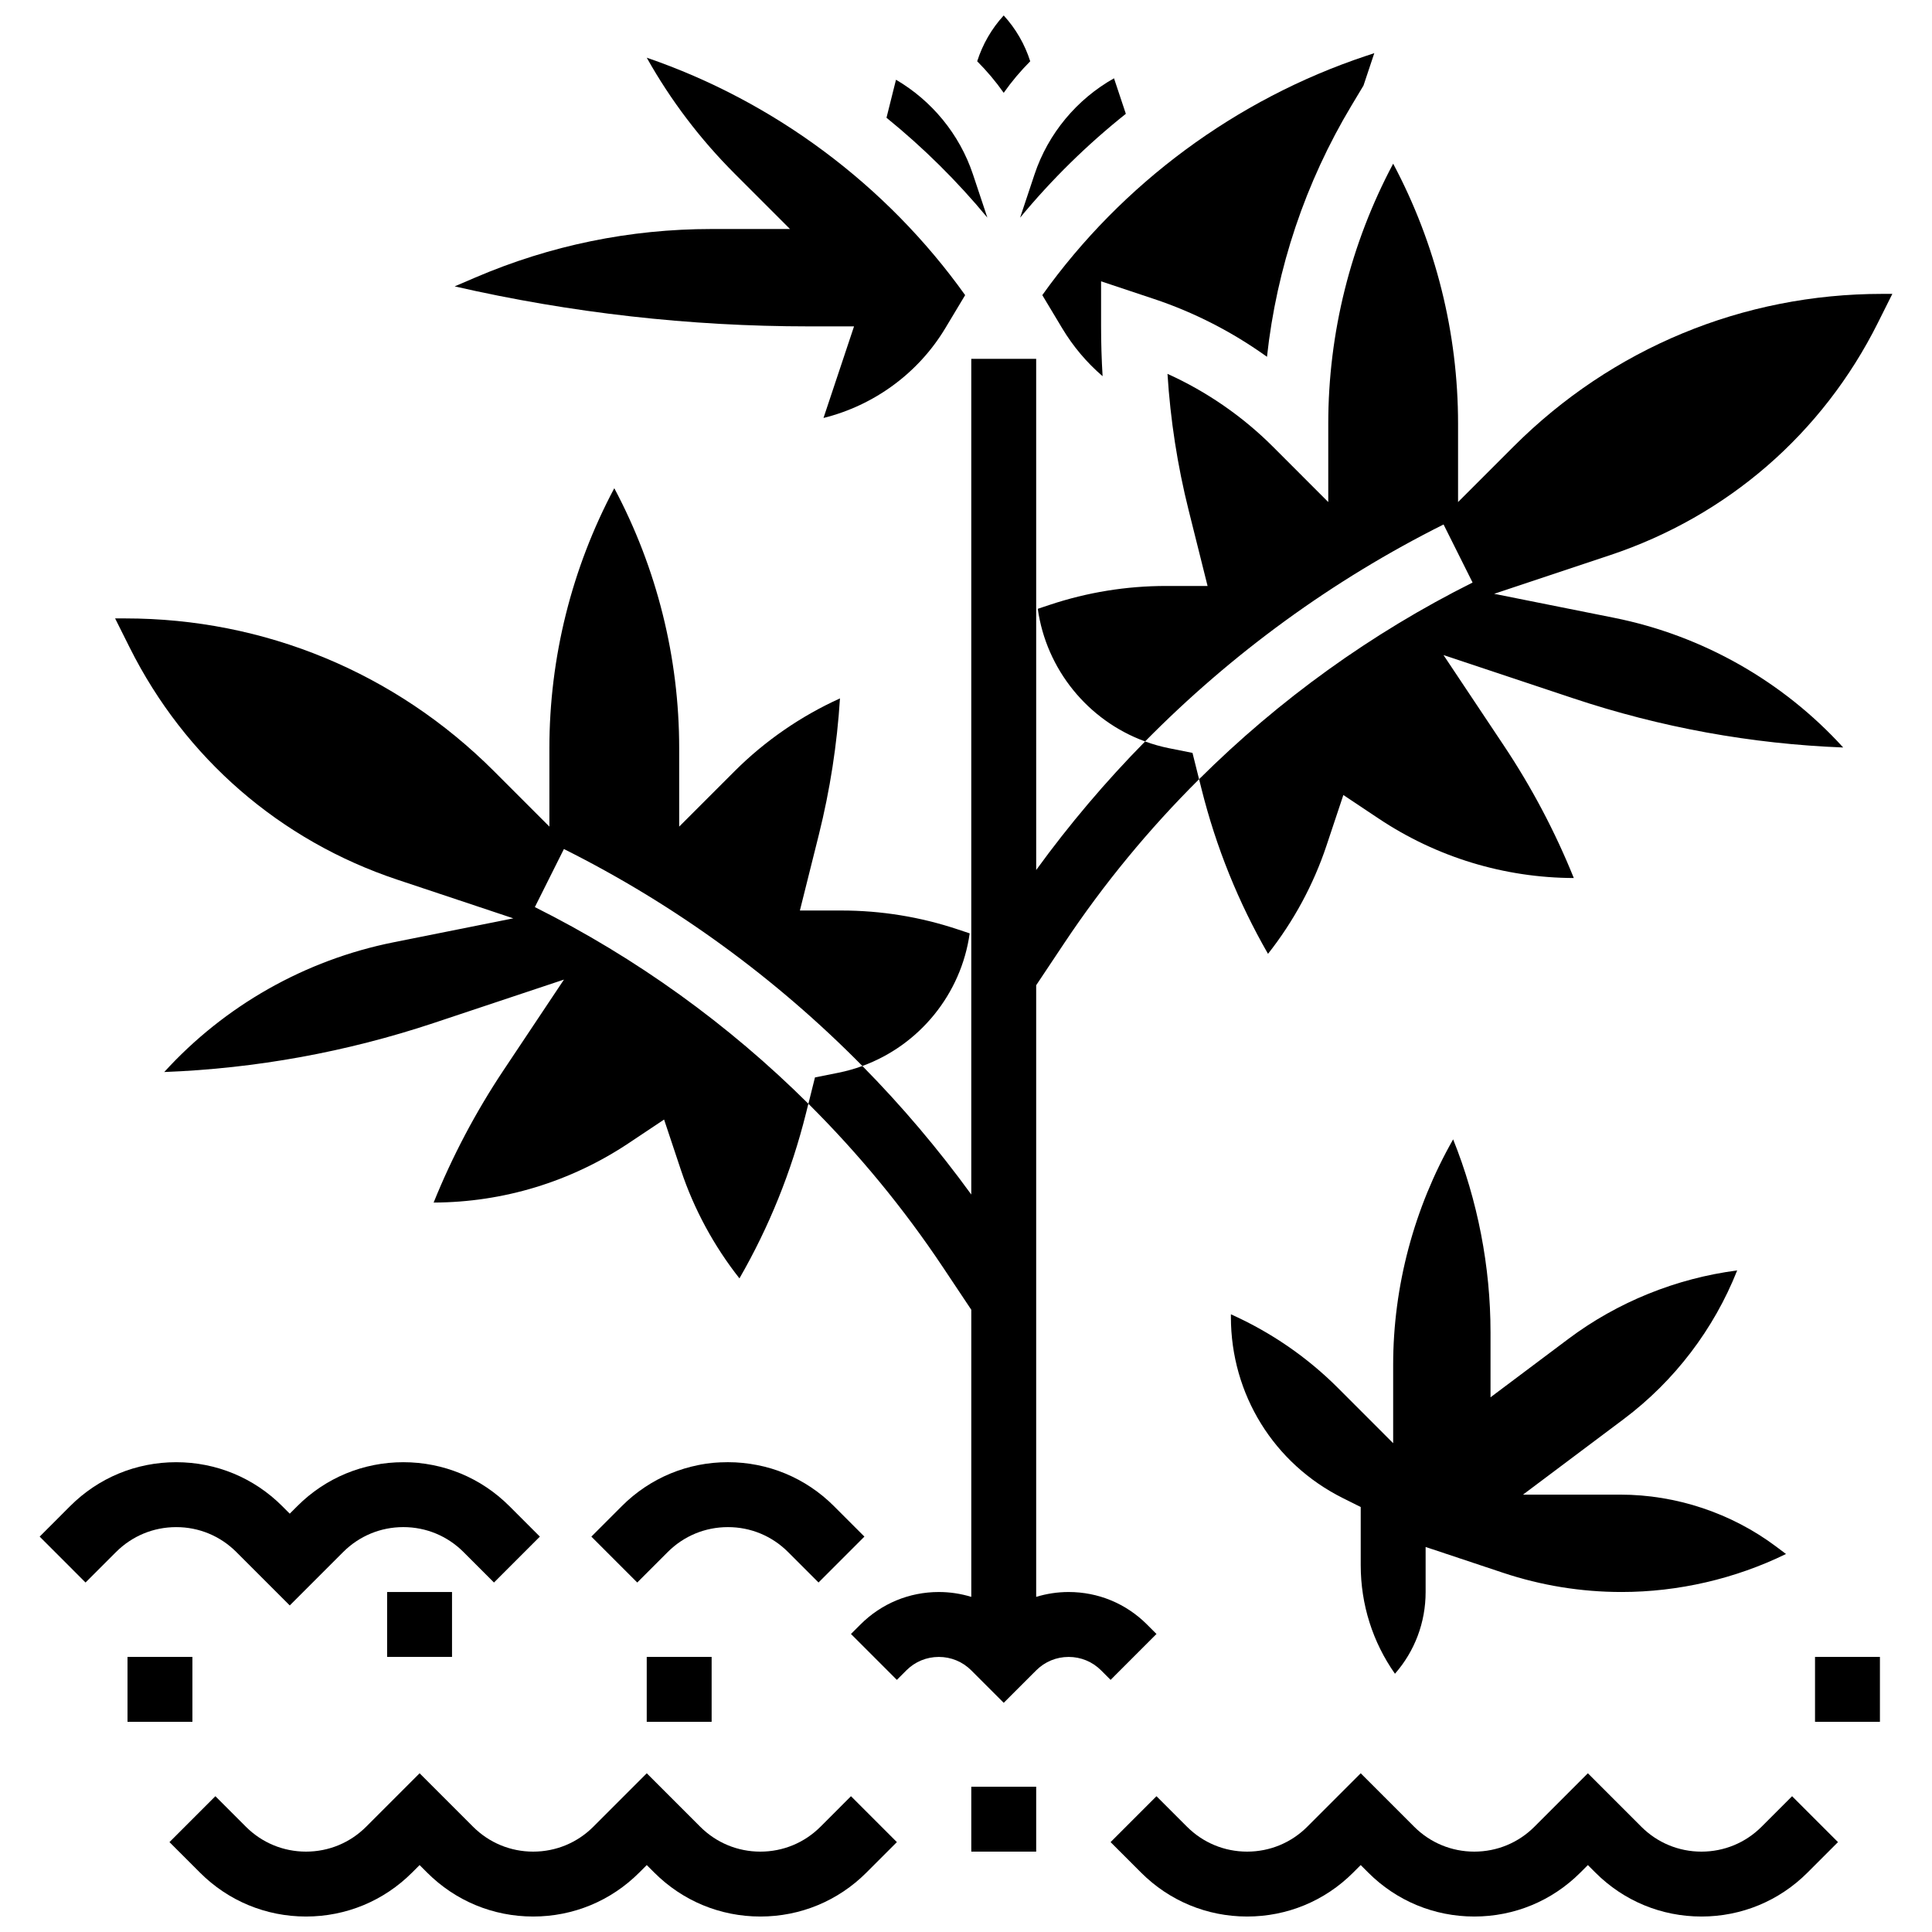
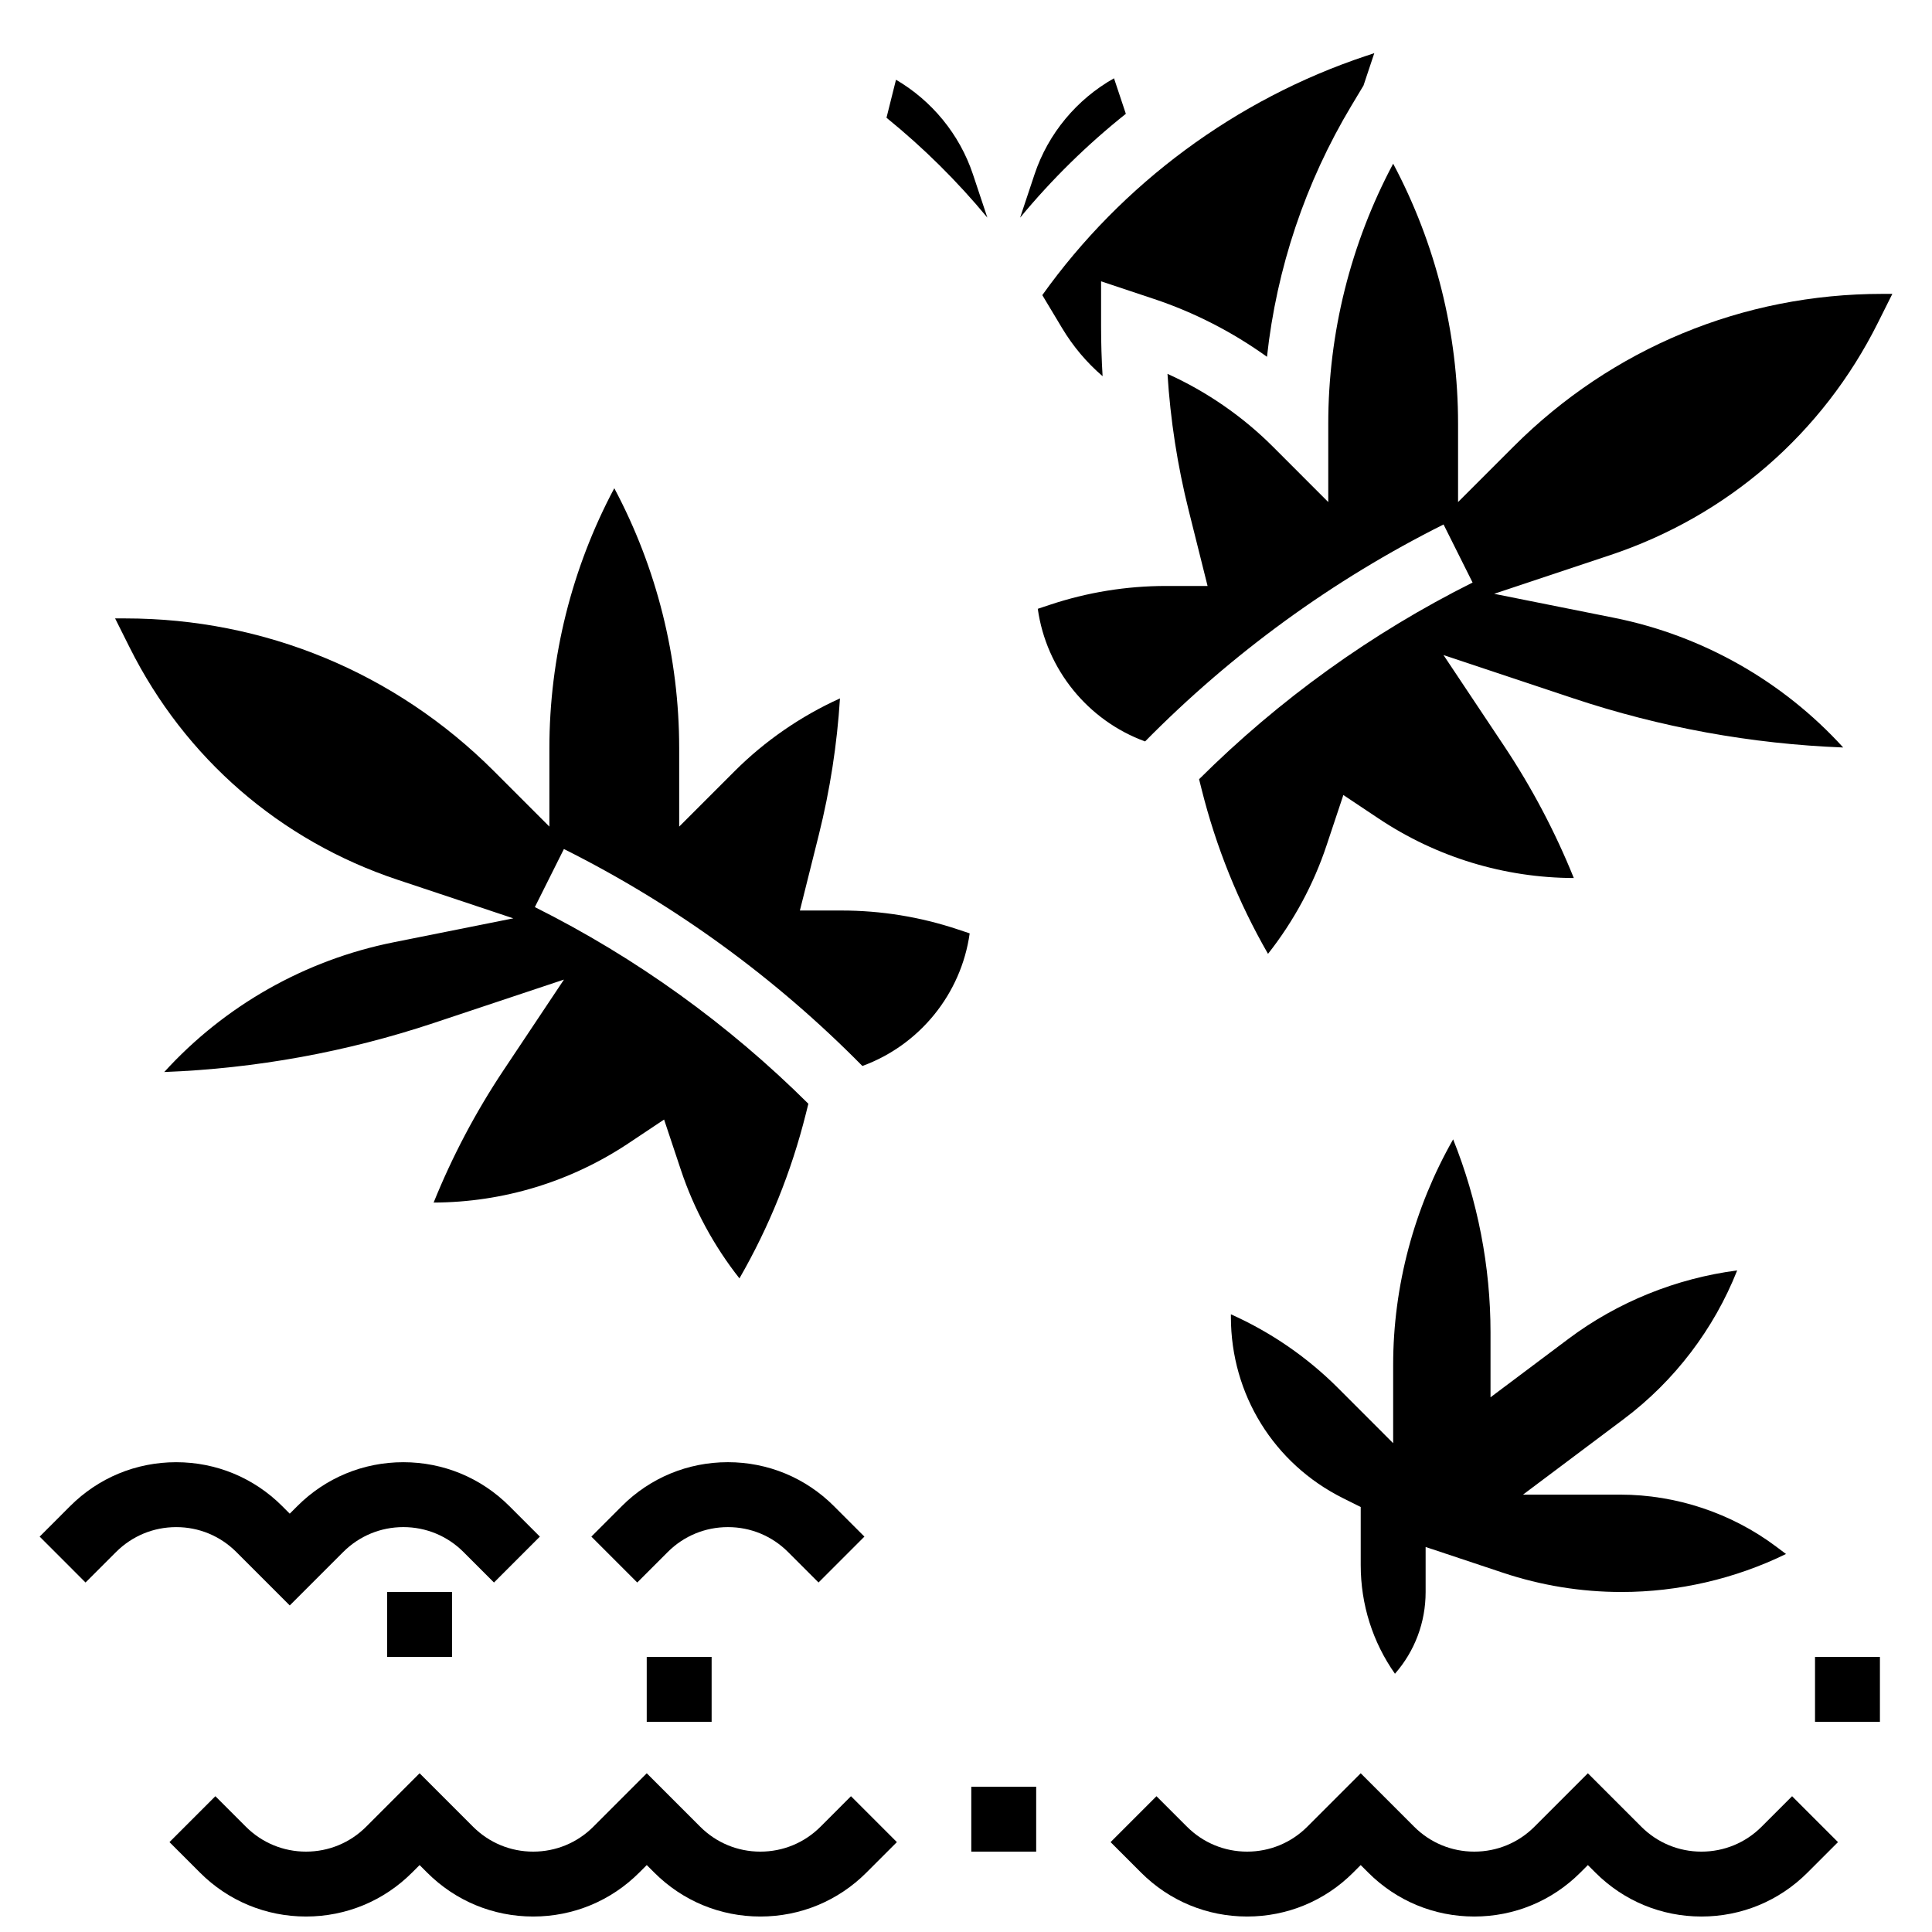
<svg xmlns="http://www.w3.org/2000/svg" width="800px" height="800px" version="1.1" viewBox="144 144 512 512">
  <defs>
    <clipPath id="c">
-       <path d="m402 148.09h16v20.906h-16z" />
-     </clipPath>
+       </clipPath>
    <clipPath id="b">
      <path d="m188 613h194v38.902h-194z" />
    </clipPath>
    <clipPath id="a">
      <path d="m438 613h194v38.902h-194z" />
    </clipPath>
  </defs>
-   <path d="m450.48 577.02-2.519-2.519c-5.547-5.547-12.918-8.602-20.762-8.602-2.961 0-5.848 0.449-8.602 1.289v-162.09l7.488-11.23c10.438-15.656 22.41-30.176 35.68-43.367l-1.742-6.973-6.172-1.234c-2.199-0.441-4.332-1.047-6.391-1.797-10.438 10.594-20.086 21.984-28.859 34.062l-0.004-135.47h-17.199v221.47c-8.773-12.078-18.422-23.469-28.859-34.062-2.059 0.75-4.191 1.359-6.391 1.797l-6.172 1.234-1.742 6.973c13.27 13.191 25.242 27.711 35.68 43.367l7.488 11.23v76.09c-2.754-0.84-5.641-1.289-8.602-1.289-7.844 0-15.215 3.055-20.762 8.602l-2.523 2.519 12.16 12.164 2.519-2.519c2.297-2.297 5.352-3.562 8.602-3.562 3.246 0 6.305 1.266 8.602 3.562l8.602 8.598 8.602-8.598c2.297-2.297 5.352-3.562 8.602-3.562 3.246 0 6.305 1.266 8.602 3.562l2.519 2.519z" />
  <path d="m293.44 369c29.414 14.707 56.145 34.199 79.098 57.496 15.172-5.535 26.195-19.121 28.438-35.145l-3.18-1.059c-9.949-3.316-20.312-4.996-30.801-4.996h-11.016l5.016-20.059c2.961-11.852 4.84-23.965 5.606-36.152-10.359 4.688-19.887 11.254-27.926 19.289l-14.684 14.684v-20.762c0-24.066-5.926-47.734-17.199-68.914-11.273 21.18-17.199 44.848-17.199 68.914v20.762l-14.68-14.688c-26.105-26.105-60.816-40.484-97.734-40.484h-2.672l3.852 7.703c14.66 29.32 39.859 51.172 70.953 61.539l30.723 10.242-31.758 6.352c-23.418 4.684-44.742 16.793-60.75 34.375 24.355-0.938 48.383-5.312 71.559-13.039l34.371-11.457-16.023 24.031c-7.352 11.031-13.555 22.781-18.516 35.059 18.465-0.066 36.336-5.508 51.707-15.754l9.367-6.246 4.469 13.406c3.449 10.355 8.738 20.105 15.5 28.684 7.863-13.656 13.773-28.293 17.609-43.652l0.656-2.625c-21.168-21.043-45.637-38.695-72.484-52.117z" />
  <path d="m534.25 298.38c-26.848 13.422-51.316 31.074-72.48 52.117l0.656 2.625c3.84 15.359 9.75 30 17.609 43.656 6.762-8.578 12.051-18.328 15.5-28.684l4.469-13.406 9.367 6.246c15.371 10.246 33.242 15.691 51.707 15.754-4.957-12.277-11.16-24.027-18.516-35.059l-16.02-24.031 34.367 11.457c23.18 7.727 47.207 12.102 71.559 13.039-16.008-17.582-37.332-29.691-60.75-34.375l-31.754-6.352 30.723-10.242c31.098-10.367 56.297-32.219 70.953-61.539l3.852-7.703h-2.672c-36.918 0-71.629 14.379-97.734 40.484l-14.684 14.684v-20.762c0-24.066-5.926-47.734-17.199-68.914-11.273 21.18-17.199 44.848-17.199 68.914v20.762l-14.68-14.688c-8.035-8.035-17.562-14.602-27.926-19.289 0.766 12.188 2.641 24.301 5.606 36.156l5.016 20.059h-11.016c-10.488 0-20.848 1.68-30.801 4.996l-3.18 1.059c2.246 16.023 13.266 29.609 28.438 35.145 22.957-23.297 49.684-42.789 79.098-57.496z" />
-   <path d="m370.33 230.49-8.094 24.277c13.32-3.305 25.09-11.809 32.285-23.801l5.254-8.754c-20.777-29.109-50.516-51.312-84.379-62.922 6.316 11.254 14.129 21.562 23.281 30.715l14.684 14.684h-20.762c-21.656 0-42.73 4.324-62.633 12.855l-5.473 2.348c30.781 7.039 62.273 10.602 93.906 10.602z" />
  <path d="m405.66 201.67-3.82-11.469c-3.531-10.594-10.883-19.508-20.391-25.07l-2.519 10.074c9.742 7.906 18.715 16.77 26.73 26.465z" />
  <path d="m442.36 174.16-3.137-9.41c-9.832 5.535-17.449 14.613-21.062 25.461l-3.82 11.469c8.371-10.129 17.773-19.355 28.02-27.52z" />
  <g clip-path="url(#c)">
-     <path d="m417.02 160.24c-1.434-4.5-3.812-8.629-7.027-12.145-3.215 3.516-5.59 7.644-7.027 12.145 2.57 2.578 4.93 5.371 7.027 8.359 2.098-2.988 4.457-5.777 7.027-8.359z" />
-   </g>
+     </g>
  <path d="m420.22 222.21 5.254 8.754c2.91 4.852 6.527 9.129 10.727 12.734-0.27-4.398-0.402-8.805-0.402-13.211v-11.934l14.043 4.684c10.664 3.555 20.785 8.754 29.922 15.32 2.555-23.477 10.168-46.203 22.387-66.57l3.191-5.32 2.863-8.586-2.25 0.75c-34.43 11.477-64.68 33.879-85.734 63.379z" />
  <path d="m513.68 587.56c5.258-6 8.125-13.609 8.125-21.66v-11.934l20.504 6.832c10.148 3.383 20.719 5.098 31.418 5.098 15.027 0 30.078-3.481 43.586-10.07l-2.625-1.969c-11.832-8.875-26.492-13.762-41.281-13.762h-25.801l26.676-20.004c13.492-10.117 23.91-23.84 30.09-39.414-16.133 2.094-31.68 8.355-44.727 18.141l-20.641 15.48v-17.199c0-17.461-3.402-34.941-9.906-51.156-10.32 18.117-15.895 38.863-15.895 59.758v20.762l-14.68-14.688c-8.141-8.141-17.805-14.77-28.32-19.469v0.727c0 20.445 11.359 38.828 29.648 47.969l4.754 2.375v15.391c0 10.457 3.176 20.418 9.074 28.793z" />
  <g clip-path="url(#b)">
    <path d="m361.44 628.1c-4.258 4.258-9.918 6.602-15.941 6.602-6.019 0-11.684-2.348-15.941-6.606l-14.16-14.16-14.16 14.164c-4.258 4.258-9.918 6.602-15.941 6.602-6.019 0-11.684-2.348-15.941-6.606l-14.16-14.16-14.16 14.164c-4.258 4.258-9.918 6.602-15.941 6.602-6.019 0-11.684-2.348-15.941-6.606l-8.078-8.078-12.164 12.164 8.078 8.078c7.508 7.508 17.488 11.641 28.105 11.641 10.617 0 20.598-4.133 28.105-11.641l1.996-1.996 1.996 1.996c7.508 7.508 17.488 11.641 28.105 11.641 10.617 0 20.598-4.133 28.105-11.641l1.996-1.996 1.996 1.996c7.508 7.508 17.488 11.641 28.105 11.641 10.617 0 20.598-4.133 28.105-11.641l8.078-8.078-12.164-12.164z" />
  </g>
  <path d="m206.63 555.3 14.16 14.16 14.16-14.16c4.258-4.258 9.918-6.602 15.941-6.602 6.019 0 11.684 2.348 15.941 6.606l8.078 8.078 12.16-12.164-8.078-8.078c-7.508-7.508-17.488-11.641-28.105-11.641-10.617 0-20.598 4.133-28.105 11.641l-1.996 1.996-1.996-1.996c-7.508-7.508-17.488-11.641-28.105-11.641-10.617 0-20.598 4.133-28.105 11.641l-8.07 8.078 12.16 12.164 8.078-8.078c4.258-4.258 9.918-6.602 15.941-6.602 6.023-0.008 11.684 2.34 15.941 6.598z" />
  <g clip-path="url(#a)">
    <path d="m610.84 628.1c-4.258 4.258-9.918 6.602-15.941 6.602-6.019 0-11.684-2.348-15.941-6.606l-14.16-14.16-14.156 14.164c-4.258 4.258-9.918 6.602-15.941 6.602-6.019 0-11.684-2.348-15.941-6.606l-14.16-14.16-14.16 14.164c-4.258 4.258-9.918 6.602-15.941 6.602-6.019 0-11.684-2.348-15.941-6.606l-8.078-8.078-12.164 12.164 8.078 8.078c7.508 7.508 17.488 11.641 28.105 11.641s20.598-4.133 28.105-11.641l1.996-1.996 1.996 1.996c7.508 7.508 17.488 11.641 28.105 11.641s20.598-4.133 28.105-11.641l1.996-1.996 1.996 1.996c7.508 7.508 17.488 11.641 28.105 11.641s20.598-4.133 28.105-11.641l8.078-8.078-12.164-12.164z" />
  </g>
  <path d="m352.84 555.3 8.078 8.078 12.16-12.164-8.078-8.078c-7.508-7.508-17.488-11.641-28.105-11.641s-20.598 4.133-28.105 11.641l-8.074 8.082 12.16 12.164 8.078-8.078c4.258-4.258 9.918-6.602 15.941-6.602 6.023-0.008 11.688 2.34 15.945 6.598z" />
-   <path d="m177.79 583.1h17.199v17.199h-17.199z" />
  <path d="m246.59 565.9h17.199v17.199h-17.199z" />
  <path d="m315.39 583.1h17.199v17.199h-17.199z" />
  <path d="m625 583.1h17.199v17.199h-17.199z" />
  <path d="m401.4 617.5h17.199v17.199h-17.199z" />
</svg>